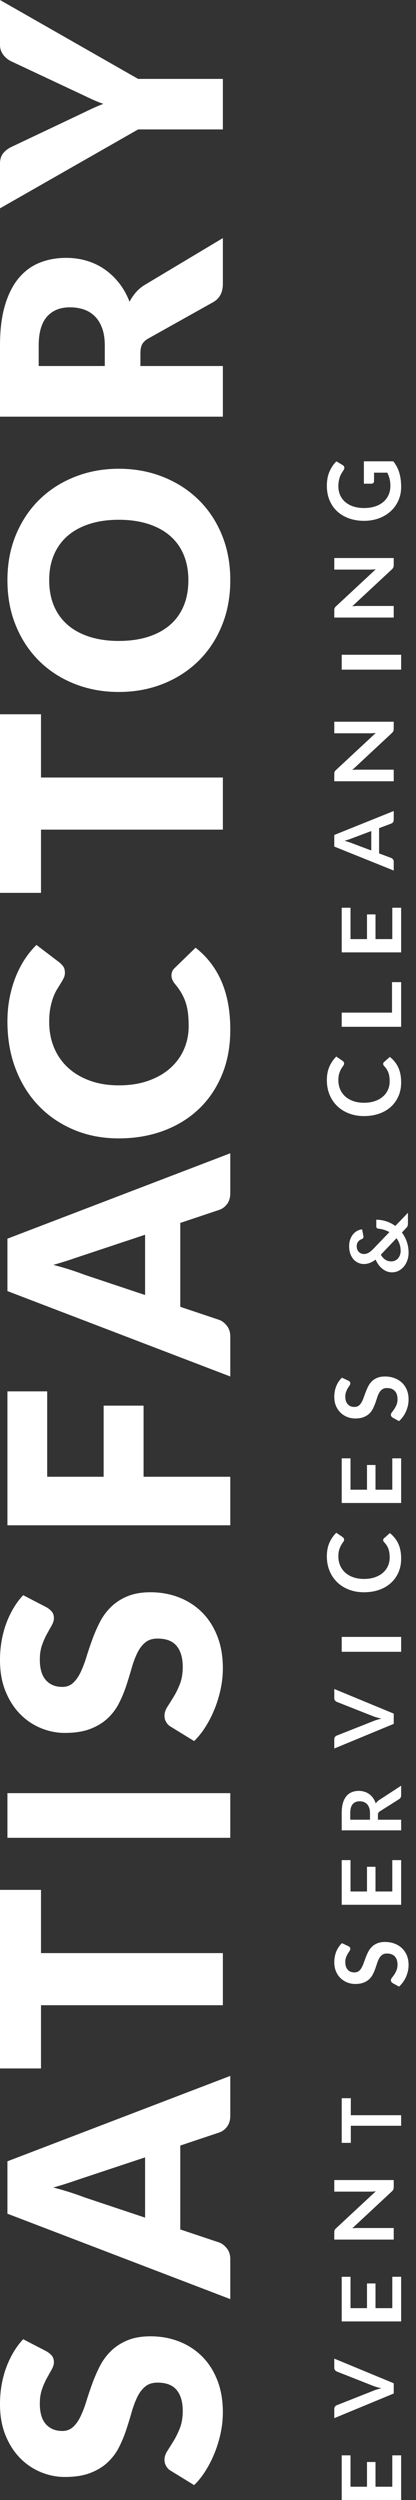
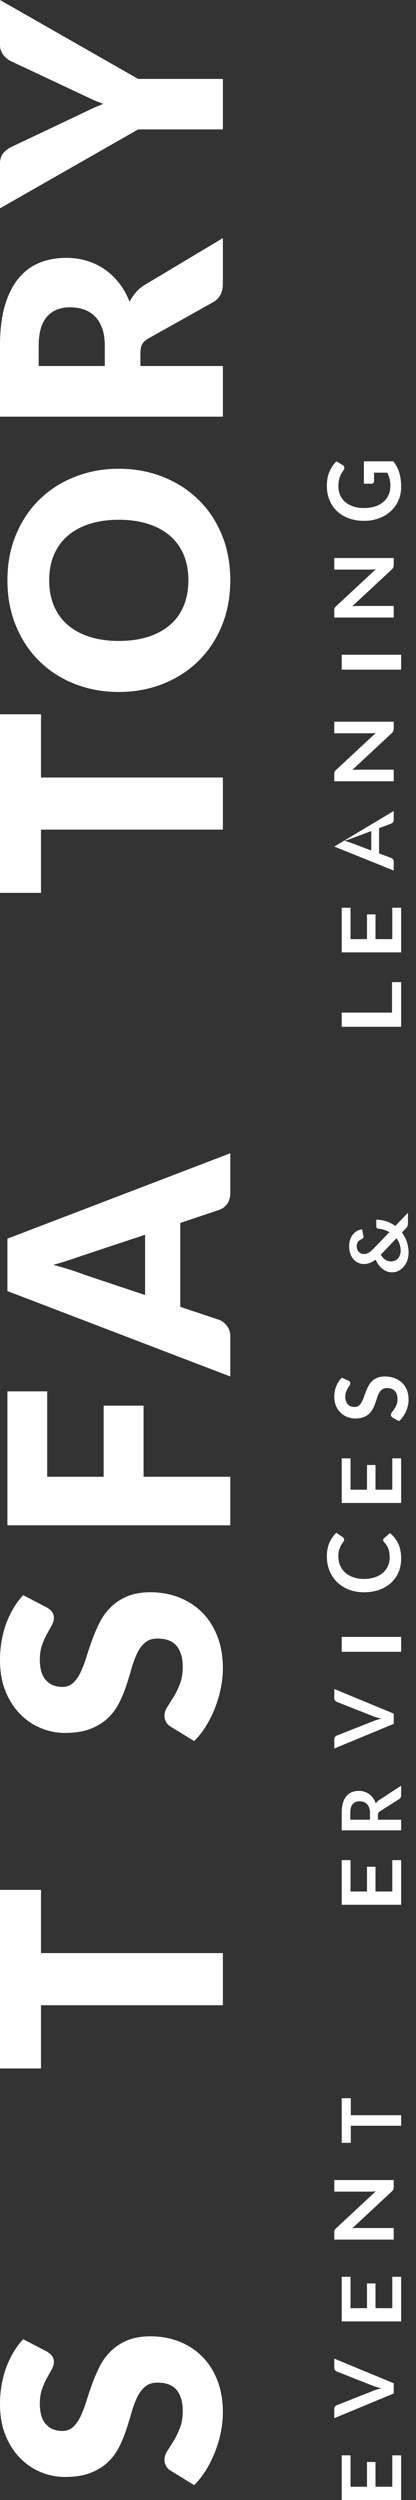
<svg xmlns="http://www.w3.org/2000/svg" width="28px" height="168px" viewBox="0 0 28 168" version="1.1">
  <rect x="0" y="0" width="28" height="168" fill="#333333" stroke="none" />
  <title>Group 1161</title>
  <desc>Created with Sketch.</desc>
  <g id="Symbols" stroke="none" stroke-width="1" fill="none" fill-rule="evenodd">
    <g id="menu-hover" transform="translate(-47, -300)" fill="#FFFFFF">
      <g id="Group-1161" transform="translate(60.5, 384) rotate(-90) translate(-60.5, -384) translate(-24, 370)">
        <path d="M10.483,3.643 C10.384,3.804 10.281,3.926 10.174,4.006 C10.067,4.086 9.928,4.127 9.758,4.127 C9.608,4.127 9.447,4.078 9.273,3.981 C9.101,3.883 8.905,3.774 8.686,3.653 C8.468,3.532 8.219,3.423 7.938,3.325 C7.658,3.228 7.338,3.18 6.979,3.18 C6.359,3.18 5.898,3.316 5.594,3.588 C5.291,3.86 5.139,4.227 5.139,4.691 C5.139,4.987 5.231,5.231 5.414,5.426 C5.596,5.621 5.836,5.789 6.133,5.93 C6.43,6.07 6.769,6.201 7.151,6.317 C7.533,6.435 7.922,6.566 8.32,6.711 C8.718,6.855 9.107,7.024 9.489,7.219 C9.871,7.414 10.21,7.663 10.507,7.965 C10.804,8.267 11.044,8.635 11.226,9.068 C11.408,9.501 11.5,10.023 11.5,10.635 C11.5,11.313 11.385,11.948 11.158,12.538 C10.929,13.129 10.598,13.645 10.165,14.085 C9.73,14.525 9.196,14.87 8.559,15.123 C7.924,15.374 7.201,15.5 6.392,15.5 C5.949,15.5 5.496,15.453 5.037,15.36 C4.577,15.265 4.132,15.132 3.702,14.961 C3.27,14.79 2.866,14.587 2.488,14.351 C2.11,14.117 1.78,13.855 1.5,13.566 L2.478,11.974 C2.549,11.853 2.651,11.756 2.782,11.682 C2.912,11.608 3.052,11.571 3.202,11.571 C3.398,11.571 3.595,11.635 3.794,11.762 C3.993,11.89 4.218,12.031 4.47,12.186 C4.72,12.34 5.009,12.481 5.335,12.609 C5.662,12.737 6.047,12.8 6.49,12.8 C7.09,12.8 7.557,12.664 7.89,12.392 C8.223,12.121 8.388,11.688 8.388,11.098 C8.388,10.755 8.297,10.477 8.114,10.261 C7.932,10.047 7.692,9.869 7.395,9.728 C7.098,9.586 6.761,9.463 6.382,9.354 C6.004,9.248 5.616,9.128 5.218,8.997 C4.82,8.866 4.431,8.705 4.054,8.513 C3.675,8.322 3.338,8.071 3.041,7.758 C2.743,7.446 2.504,7.057 2.322,6.589 C2.139,6.123 2.048,5.547 2.048,4.862 C2.048,4.312 2.155,3.774 2.371,3.251 C2.586,2.726 2.902,2.259 3.32,1.85 C3.737,1.441 4.25,1.113 4.855,0.868 C5.463,0.622 6.157,0.5 6.94,0.5 C7.377,0.5 7.802,0.535 8.217,0.606 C8.631,0.677 9.025,0.781 9.396,0.917 C9.768,1.055 10.115,1.22 10.438,1.412 C10.761,1.603 11.05,1.82 11.304,2.061 L10.483,3.643 Z" id="Fill-1123" />
-         <path d="M19.474,10.266 L23.525,10.266 L22.161,6.158 C22.073,5.897 21.969,5.59 21.851,5.236 C21.732,4.883 21.616,4.5 21.5,4.088 C21.391,4.507 21.28,4.895 21.164,5.252 C21.048,5.608 20.94,5.917 20.839,6.178 L19.474,10.266 Z M29,16 L26.333,16 C26.035,16 25.789,15.929 25.596,15.789 C25.403,15.648 25.268,15.468 25.194,15.249 L24.319,12.634 L18.681,12.634 L17.806,15.249 C17.738,15.441 17.605,15.614 17.408,15.769 C17.212,15.923 16.971,16 16.687,16 L14,16 L19.739,1 L23.261,1 L29,16 Z" id="Fill-1125" />
        <polygon id="Fill-1127" points="41.5 0.5 41.5 3.259 37.251 3.259 37.251 15.5 33.749 15.5 33.749 3.259 29.5 3.259 29.5 0.5" />
-         <polygon id="Fill-1129" points="45 16 48 16 48 1 45 1" />
        <path d="M60.483,3.643 C60.384,3.804 60.281,3.926 60.174,4.006 C60.067,4.086 59.928,4.127 59.758,4.127 C59.608,4.127 59.447,4.078 59.273,3.981 C59.101,3.883 58.905,3.774 58.686,3.653 C58.468,3.532 58.219,3.423 57.938,3.325 C57.658,3.228 57.338,3.18 56.979,3.18 C56.359,3.18 55.898,3.316 55.594,3.588 C55.291,3.86 55.139,4.227 55.139,4.691 C55.139,4.987 55.231,5.231 55.414,5.426 C55.596,5.621 55.836,5.789 56.133,5.93 C56.43,6.07 56.769,6.201 57.151,6.317 C57.533,6.435 57.922,6.566 58.32,6.711 C58.718,6.855 59.107,7.024 59.489,7.219 C59.871,7.414 60.21,7.663 60.507,7.965 C60.804,8.267 61.044,8.635 61.226,9.068 C61.408,9.501 61.5,10.023 61.5,10.635 C61.5,11.313 61.385,11.948 61.158,12.538 C60.929,13.129 60.598,13.645 60.165,14.085 C59.73,14.525 59.196,14.87 58.559,15.123 C57.924,15.374 57.201,15.5 56.392,15.5 C55.949,15.5 55.496,15.453 55.037,15.36 C54.577,15.265 54.132,15.132 53.702,14.961 C53.27,14.79 52.866,14.587 52.488,14.351 C52.11,14.117 51.78,13.855 51.5,13.566 L52.478,11.974 C52.549,11.853 52.651,11.756 52.782,11.682 C52.912,11.608 53.052,11.571 53.202,11.571 C53.398,11.571 53.595,11.635 53.794,11.762 C53.993,11.89 54.218,12.031 54.47,12.186 C54.72,12.34 55.009,12.481 55.335,12.609 C55.662,12.737 56.047,12.8 56.49,12.8 C57.09,12.8 57.557,12.664 57.89,12.392 C58.223,12.121 58.388,11.688 58.388,11.098 C58.388,10.755 58.297,10.477 58.114,10.261 C57.932,10.047 57.692,9.869 57.395,9.728 C57.098,9.586 56.761,9.463 56.382,9.354 C56.004,9.248 55.616,9.128 55.218,8.997 C54.82,8.866 54.431,8.705 54.054,8.513 C53.675,8.322 53.338,8.071 53.041,7.758 C52.743,7.446 52.504,7.057 52.322,6.589 C52.139,6.123 52.048,5.547 52.048,4.862 C52.048,4.312 52.155,3.774 52.371,3.251 C52.586,2.726 52.902,2.259 53.32,1.85 C53.737,1.441 54.25,1.113 54.855,0.868 C55.463,0.622 56.157,0.5 56.94,0.5 C57.377,0.5 57.802,0.535 58.217,0.606 C58.631,0.677 59.025,0.781 59.396,0.917 C59.768,1.055 60.115,1.22 60.438,1.412 C60.761,1.603 61.05,1.82 61.304,2.061 L60.483,3.643 Z" id="Fill-1131" />
        <polygon id="Fill-1132" points="75 1 75 3.676 69.262 3.676 69.262 7.476 74.041 7.476 74.041 10.163 69.262 10.163 69.262 16 66 16 66 1" />
        <path d="M81.474,10.266 L85.525,10.266 L84.161,6.158 C84.073,5.897 83.969,5.59 83.851,5.236 C83.732,4.883 83.616,4.5 83.5,4.088 C83.391,4.507 83.28,4.895 83.164,5.252 C83.048,5.608 82.94,5.917 82.839,6.178 L81.474,10.266 Z M91,16 L88.333,16 C88.035,16 87.789,15.929 87.596,15.789 C87.403,15.648 87.268,15.468 87.194,15.249 L86.319,12.634 L80.681,12.634 L79.806,15.249 C79.738,15.441 79.605,15.614 79.408,15.769 C79.212,15.923 78.971,16 78.687,16 L76,16 L81.739,1 L85.261,1 L91,16 Z" id="Fill-1133" />
-         <path d="M102.95,12.041 C103.033,12.041 103.115,12.056 103.198,12.086 C103.279,12.116 103.359,12.168 103.434,12.242 L104.814,13.663 C104.21,14.434 103.453,15.018 102.543,15.41 C101.633,15.803 100.557,16 99.313,16 C98.174,16 97.152,15.81 96.249,15.43 C95.346,15.051 94.58,14.527 93.952,13.859 C93.324,13.191 92.841,12.398 92.504,11.482 C92.168,10.565 92,9.569 92,8.494 C92,7.4 92.192,6.395 92.576,5.478 C92.961,4.561 93.499,3.77 94.189,3.105 C94.879,2.441 95.705,1.924 96.667,1.555 C97.628,1.185 98.689,1 99.849,1 C100.412,1 100.943,1.049 101.441,1.146 C101.939,1.244 102.404,1.378 102.837,1.549 C103.27,1.721 103.667,1.925 104.032,2.163 C104.396,2.402 104.718,2.665 105,2.954 L103.826,4.496 C103.75,4.59 103.661,4.675 103.557,4.753 C103.455,4.83 103.31,4.868 103.126,4.868 C103.001,4.868 102.885,4.841 102.775,4.788 C102.664,4.734 102.549,4.669 102.425,4.591 C102.301,4.514 102.165,4.43 102.018,4.339 C101.871,4.249 101.695,4.165 101.492,4.087 C101.29,4.01 101.052,3.945 100.782,3.892 C100.51,3.837 100.193,3.811 99.829,3.811 C99.197,3.811 98.621,3.92 98.099,4.138 C97.576,4.356 97.128,4.669 96.754,5.075 C96.379,5.481 96.088,5.973 95.879,6.551 C95.669,7.128 95.564,7.777 95.564,8.494 C95.564,9.247 95.669,9.916 95.879,10.499 C96.088,11.084 96.373,11.575 96.734,11.975 C97.093,12.375 97.514,12.679 97.995,12.887 C98.476,13.095 98.991,13.199 99.541,13.199 C99.856,13.199 100.145,13.184 100.406,13.154 C100.667,13.124 100.909,13.071 101.132,12.998 C101.355,12.924 101.568,12.827 101.771,12.71 C101.973,12.592 102.178,12.447 102.384,12.272 C102.466,12.205 102.555,12.15 102.651,12.106 C102.747,12.062 102.847,12.041 102.95,12.041" id="Fill-1134" />
        <polygon id="Fill-1135" points="120.5 0.5 120.5 3.259 116.251 3.259 116.251 15.5 112.749 15.5 112.749 3.259 108.5 3.259 108.5 0.5" />
        <path d="M133.572,8.494 C133.572,7.77 133.479,7.116 133.294,6.536 C133.109,5.954 132.843,5.463 132.497,5.06 C132.149,4.657 131.725,4.348 131.223,4.132 C130.722,3.918 130.15,3.811 129.51,3.811 C128.862,3.811 128.286,3.918 127.78,4.132 C127.275,4.348 126.849,4.657 126.502,5.06 C126.155,5.463 125.89,5.954 125.704,6.536 C125.52,7.116 125.428,7.77 125.428,8.494 C125.428,9.226 125.52,9.883 125.704,10.464 C125.89,11.045 126.155,11.537 126.502,11.94 C126.849,12.343 127.275,12.65 127.78,12.861 C128.286,13.073 128.862,13.179 129.51,13.179 C130.15,13.179 130.722,13.073 131.223,12.861 C131.725,12.65 132.149,12.343 132.497,11.94 C132.843,11.537 133.109,11.045 133.294,10.464 C133.479,9.883 133.572,9.226 133.572,8.494 M137,8.494 C137,9.555 136.819,10.543 136.459,11.456 C136.099,12.369 135.593,13.164 134.938,13.839 C134.285,14.514 133.497,15.043 132.576,15.425 C131.655,15.807 130.632,16 129.51,16 C128.387,16 127.363,15.807 126.439,15.425 C125.513,15.043 124.722,14.514 124.065,13.839 C123.408,13.164 122.899,12.369 122.539,11.456 C122.179,10.543 122,9.555 122,8.494 C122,7.434 122.179,6.446 122.539,5.534 C122.899,4.62 123.408,3.827 124.065,3.156 C124.722,2.485 125.513,1.957 126.439,1.575 C127.363,1.191 128.387,1 129.51,1 C130.632,1 131.655,1.193 132.576,1.579 C133.497,1.965 134.285,2.494 134.938,3.165 C135.593,3.837 136.099,4.63 136.459,5.543 C136.819,6.457 137,7.441 137,8.494" id="Fill-1136" />
        <path d="M143.903,7.553 L145.272,7.553 C145.735,7.553 146.129,7.493 146.455,7.372 C146.78,7.252 147.047,7.086 147.256,6.873 C147.462,6.66 147.614,6.411 147.708,6.127 C147.802,5.841 147.849,5.535 147.849,5.205 C147.849,4.546 147.639,4.031 147.22,3.66 C146.8,3.291 146.151,3.104 145.272,3.104 L143.903,3.104 L143.903,7.553 Z M143.903,9.951 L143.903,15.5 L140.5,15.5 L140.5,0.5 L145.272,0.5 C146.332,0.5 147.236,0.612 147.985,0.835 C148.733,1.058 149.343,1.369 149.817,1.766 C150.29,2.164 150.634,2.635 150.849,3.176 C151.064,3.719 151.171,4.309 151.171,4.947 C151.171,5.435 151.107,5.895 150.979,6.327 C150.852,6.759 150.663,7.16 150.411,7.527 C150.16,7.894 149.85,8.221 149.484,8.51 C149.119,8.799 148.698,9.035 148.221,9.22 C148.45,9.337 148.663,9.482 148.861,9.653 C149.058,9.825 149.232,10.033 149.378,10.281 L152.5,15.5 L149.419,15.5 C148.848,15.5 148.439,15.281 148.191,14.841 L145.755,10.487 C145.647,10.295 145.522,10.157 145.377,10.075 C145.233,9.993 145.03,9.951 144.768,9.951 L143.903,9.951 Z" id="Fill-1137" />
        <path d="M163.197,9.797 L163.197,15.5 L159.803,15.5 L159.803,9.797 L154.5,0.5 L157.493,0.5 C157.787,0.5 158.021,0.571 158.196,0.711 C158.369,0.852 158.51,1.032 158.618,1.251 L160.686,5.616 C160.853,5.966 161.008,6.289 161.148,6.585 C161.288,6.879 161.413,7.171 161.52,7.459 C161.62,7.165 161.741,6.869 161.881,6.574 C162.022,6.279 162.173,5.96 162.333,5.616 L164.382,1.251 C164.422,1.163 164.478,1.073 164.547,0.984 C164.618,0.894 164.699,0.814 164.789,0.742 C164.879,0.67 164.983,0.612 165.1,0.566 C165.217,0.521 165.347,0.5 165.487,0.5 L168.5,0.5 L163.197,9.797 Z" id="Fill-1138" />
        <polygon id="Fill-1139" points="3.5 23.5 3.5 24.092 1.392 24.092 1.392 25.202 3.053 25.202 3.053 25.774 1.392 25.774 1.392 26.905 3.5 26.905 3.5 27.5 0.5 27.5 0.5 23.5" />
        <path d="M6,23 L6.616,23 C6.681,23 6.735,23.016 6.777,23.047 C6.819,23.078 6.85,23.119 6.87,23.169 L7.834,25.609 C7.867,25.688 7.898,25.775 7.927,25.87 C7.956,25.965 7.984,26.065 8.01,26.171 C8.053,25.959 8.107,25.772 8.172,25.609 L9.134,23.169 C9.15,23.126 9.18,23.088 9.225,23.053 C9.268,23.017 9.321,23 9.385,23 L10,23 L8.345,27 L7.656,27 L6,23 Z" id="Fill-1140" />
        <polygon id="Fill-1141" points="15.5 23.5 15.5 24.092 13.392 24.092 13.392 25.202 15.052 25.202 15.052 25.774 13.392 25.774 13.392 26.905 15.5 26.905 15.5 27.5 12.5 27.5 12.5 23.5" />
        <path d="M18.561,23.004 C18.587,23.007 18.612,23.013 18.631,23.021 C18.652,23.03 18.673,23.042 18.692,23.057 C18.712,23.072 18.734,23.093 18.758,23.119 L21.246,25.794 C21.238,25.73 21.231,25.667 21.229,25.605 C21.225,25.543 21.223,25.485 21.223,25.432 L21.223,23 L22,23 L22,27 L21.545,27 C21.475,27 21.417,26.991 21.371,26.973 C21.325,26.954 21.28,26.922 21.237,26.873 L18.758,24.21 C18.764,24.268 18.77,24.326 18.773,24.384 C18.776,24.443 18.778,24.497 18.778,24.543 L18.778,27 L18,27 L18,23 L18.464,23 C18.502,23 18.535,23.001 18.561,23.004" id="Fill-1142" />
        <polygon id="Fill-1143" points="27.5 23.5 27.5 24.112 26.357 24.112 26.357 27.5 25.649 27.5 25.649 24.112 24.5 24.112 24.5 23.5" />
-         <path d="M37.718,23.944 C37.695,23.993 37.668,24.029 37.639,24.049 C37.609,24.069 37.574,24.079 37.533,24.079 C37.493,24.079 37.446,24.062 37.395,24.027 C37.344,23.992 37.284,23.953 37.215,23.911 C37.145,23.867 37.063,23.828 36.97,23.794 C36.877,23.758 36.766,23.741 36.64,23.741 C36.525,23.741 36.425,23.756 36.34,23.786 C36.256,23.817 36.184,23.859 36.126,23.913 C36.066,23.968 36.024,24.032 35.995,24.108 C35.966,24.184 35.953,24.266 35.953,24.356 C35.953,24.472 35.981,24.567 36.039,24.644 C36.097,24.721 36.175,24.786 36.271,24.84 C36.367,24.895 36.477,24.942 36.6,24.985 C36.722,25.028 36.848,25.075 36.976,25.123 C37.104,25.171 37.229,25.228 37.352,25.292 C37.474,25.357 37.584,25.436 37.68,25.536 C37.776,25.633 37.854,25.755 37.911,25.896 C37.971,26.038 38,26.21 38,26.413 C38,26.634 37.966,26.841 37.897,27.034 C37.828,27.227 37.728,27.394 37.597,27.539 C37.463,27.681 37.302,27.795 37.113,27.877 C36.922,27.957 36.705,28 36.459,28 C36.317,28 36.178,27.985 36.041,27.955 C35.904,27.923 35.772,27.881 35.647,27.824 C35.52,27.768 35.402,27.7 35.294,27.621 C35.184,27.542 35.086,27.455 35,27.356 L35.239,26.921 C35.263,26.889 35.289,26.863 35.321,26.841 C35.353,26.82 35.388,26.81 35.427,26.81 C35.478,26.81 35.533,26.833 35.593,26.879 C35.652,26.925 35.722,26.977 35.803,27.032 C35.884,27.089 35.979,27.14 36.089,27.186 C36.198,27.233 36.33,27.256 36.483,27.256 C36.719,27.256 36.901,27.194 37.029,27.071 C37.159,26.948 37.223,26.772 37.223,26.541 C37.223,26.413 37.194,26.308 37.135,26.228 C37.077,26.146 36.999,26.077 36.903,26.023 C36.807,25.967 36.697,25.92 36.575,25.883 C36.453,25.844 36.328,25.802 36.201,25.757 C36.074,25.712 35.949,25.658 35.827,25.595 C35.703,25.531 35.593,25.45 35.497,25.348 C35.401,25.245 35.324,25.119 35.266,24.968 C35.207,24.816 35.178,24.628 35.178,24.404 C35.178,24.226 35.21,24.052 35.274,23.884 C35.34,23.714 35.434,23.563 35.557,23.434 C35.682,23.302 35.833,23.197 36.014,23.118 C36.193,23.04 36.399,23 36.631,23 C36.892,23 37.134,23.045 37.356,23.135 C37.576,23.225 37.764,23.352 37.92,23.514 L37.718,23.944 Z" id="Fill-1144" />
        <polygon id="Fill-1145" points="43.5 23.5 43.5 24.092 41.392 24.092 41.392 25.202 43.052 25.202 43.052 25.774 41.392 25.774 41.392 26.905 43.5 26.905 43.5 27.5 40.5 27.5 40.5 23.5" />
        <path d="M46.215,25.403 L46.661,25.403 C46.795,25.403 46.913,25.386 47.013,25.351 C47.114,25.315 47.196,25.267 47.261,25.205 C47.325,25.143 47.374,25.071 47.406,24.986 C47.438,24.901 47.453,24.807 47.453,24.706 C47.453,24.503 47.388,24.347 47.261,24.239 C47.132,24.129 46.936,24.075 46.673,24.075 L46.215,24.075 L46.215,25.403 Z M46.215,25.937 L46.215,27.5 L45.5,27.5 L45.5,23.5 L46.673,23.5 C46.935,23.5 47.158,23.529 47.346,23.584 C47.532,23.641 47.685,23.72 47.805,23.821 C47.925,23.922 48.012,24.044 48.068,24.185 C48.124,24.325 48.152,24.481 48.152,24.651 C48.152,24.786 48.133,24.912 48.094,25.032 C48.057,25.152 48.002,25.262 47.93,25.359 C47.858,25.456 47.77,25.542 47.664,25.616 C47.559,25.69 47.44,25.75 47.305,25.792 C47.395,25.847 47.473,25.923 47.538,26.023 L48.5,27.5 L47.858,27.5 C47.795,27.5 47.742,27.487 47.699,27.462 C47.655,27.436 47.619,27.399 47.589,27.351 L46.781,26.07 C46.751,26.022 46.717,25.988 46.681,25.968 C46.645,25.947 46.591,25.937 46.521,25.937 L46.215,25.937 Z" id="Fill-1146" />
        <path d="M51,23 L51.615,23 C51.681,23 51.735,23.016 51.777,23.047 C51.818,23.078 51.85,23.119 51.87,23.169 L52.834,25.609 C52.867,25.688 52.898,25.775 52.926,25.87 C52.956,25.965 52.984,26.065 53.01,26.171 C53.054,25.959 53.107,25.772 53.171,25.609 L54.134,23.169 C54.15,23.126 54.18,23.088 54.224,23.053 C54.267,23.017 54.321,23 54.385,23 L55,23 L53.345,27 L52.656,27 L51,23 Z" id="Fill-1147" />
        <polygon id="Fill-1148" points="57.5 27.5 58.5 27.5 58.5 23.5 57.5 23.5" />
        <path d="M65.006,26.291 C65.055,26.291 65.095,26.311 65.13,26.349 L65.475,26.739 C65.283,26.985 65.05,27.173 64.77,27.304 C64.492,27.434 64.157,27.5 63.767,27.5 C63.417,27.5 63.103,27.439 62.824,27.313 C62.546,27.189 62.309,27.017 62.111,26.796 C61.914,26.574 61.763,26.311 61.657,26.005 C61.552,25.699 61.5,25.363 61.5,25 C61.5,24.632 61.558,24.295 61.676,23.989 C61.793,23.684 61.957,23.422 62.17,23.2 C62.383,22.979 62.637,22.807 62.933,22.684 C63.229,22.561 63.556,22.5 63.913,22.5 C64.263,22.5 64.568,22.558 64.83,22.674 C65.091,22.79 65.314,22.944 65.5,23.136 L65.208,23.559 C65.19,23.585 65.169,23.609 65.141,23.629 C65.114,23.65 65.077,23.66 65.029,23.66 C64.98,23.66 64.928,23.639 64.877,23.599 C64.824,23.559 64.757,23.515 64.677,23.468 C64.597,23.42 64.496,23.376 64.373,23.335 C64.25,23.295 64.095,23.274 63.907,23.274 C63.686,23.274 63.483,23.314 63.297,23.394 C63.111,23.475 62.952,23.59 62.818,23.738 C62.685,23.886 62.582,24.067 62.507,24.28 C62.432,24.494 62.395,24.734 62.395,25 C62.395,25.274 62.432,25.519 62.507,25.734 C62.582,25.948 62.683,26.128 62.811,26.274 C62.939,26.422 63.09,26.534 63.263,26.611 C63.437,26.689 63.623,26.728 63.823,26.728 C63.942,26.728 64.05,26.722 64.146,26.708 C64.243,26.694 64.332,26.673 64.413,26.645 C64.494,26.615 64.57,26.577 64.643,26.531 C64.717,26.484 64.789,26.427 64.859,26.36 C64.882,26.34 64.904,26.323 64.928,26.31 C64.952,26.297 64.978,26.291 65.006,26.291" id="Fill-1149" />
        <polygon id="Fill-1150" points="70.5 23.5 70.5 24.092 68.392 24.092 68.392 25.202 70.052 25.202 70.052 25.774 68.392 25.774 68.392 26.905 70.5 26.905 70.5 27.5 67.5 27.5 67.5 23.5" />
        <path d="M75.718,23.944 C75.695,23.993 75.668,24.029 75.64,24.049 C75.61,24.069 75.575,24.079 75.534,24.079 C75.493,24.079 75.446,24.062 75.395,24.027 C75.344,23.992 75.284,23.953 75.215,23.911 C75.145,23.867 75.063,23.828 74.971,23.794 C74.877,23.758 74.766,23.741 74.64,23.741 C74.526,23.741 74.426,23.756 74.34,23.786 C74.256,23.817 74.184,23.859 74.126,23.913 C74.067,23.968 74.024,24.032 73.995,24.108 C73.967,24.184 73.953,24.266 73.953,24.356 C73.953,24.472 73.982,24.567 74.039,24.644 C74.098,24.721 74.175,24.786 74.271,24.84 C74.367,24.895 74.477,24.942 74.6,24.985 C74.723,25.028 74.848,25.075 74.976,25.123 C75.104,25.171 75.229,25.228 75.353,25.292 C75.475,25.357 75.585,25.436 75.681,25.536 C75.777,25.633 75.854,25.755 75.912,25.896 C75.971,26.038 76,26.21 76,26.413 C76,26.634 75.966,26.841 75.897,27.034 C75.828,27.227 75.728,27.394 75.597,27.539 C75.464,27.681 75.303,27.795 75.113,27.877 C74.922,27.957 74.705,28 74.459,28 C74.317,28 74.179,27.985 74.042,27.955 C73.904,27.923 73.772,27.881 73.647,27.824 C73.52,27.768 73.403,27.7 73.294,27.621 C73.185,27.542 73.086,27.455 73,27.356 L73.24,26.921 C73.263,26.889 73.289,26.863 73.322,26.841 C73.353,26.82 73.388,26.81 73.428,26.81 C73.478,26.81 73.534,26.833 73.593,26.879 C73.652,26.925 73.722,26.977 73.803,27.032 C73.884,27.089 73.979,27.14 74.089,27.186 C74.198,27.233 74.331,27.256 74.483,27.256 C74.719,27.256 74.901,27.194 75.03,27.071 C75.159,26.948 75.223,26.772 75.223,26.541 C75.223,26.413 75.194,26.308 75.136,26.228 C75.077,26.146 75,26.077 74.904,26.023 C74.808,25.967 74.698,25.92 74.576,25.883 C74.453,25.844 74.328,25.802 74.201,25.757 C74.074,25.712 73.949,25.658 73.827,25.595 C73.704,25.531 73.594,25.45 73.498,25.348 C73.402,25.245 73.324,25.119 73.267,24.968 C73.207,24.816 73.178,24.628 73.178,24.404 C73.178,24.226 73.211,24.052 73.274,23.884 C73.34,23.714 73.434,23.563 73.558,23.434 C73.682,23.302 73.833,23.197 74.014,23.118 C74.194,23.04 74.4,23 74.632,23 C74.892,23 75.134,23.045 75.356,23.135 C75.576,23.225 75.764,23.352 75.92,23.514 L75.718,23.944 Z" id="Fill-1151" />
        <path d="M83.734,26.825 C83.734,26.926 83.752,27.014 83.789,27.094 C83.826,27.173 83.877,27.24 83.942,27.295 C84.005,27.35 84.081,27.392 84.165,27.422 C84.25,27.452 84.34,27.467 84.436,27.467 C84.607,27.467 84.764,27.442 84.905,27.392 C85.046,27.343 85.176,27.275 85.292,27.186 L84.181,26.13 C84.025,26.224 83.912,26.33 83.841,26.447 C83.769,26.564 83.734,26.69 83.734,26.825 M84.751,24 C84.923,24 85.077,24.024 85.213,24.074 C85.348,24.122 85.464,24.187 85.56,24.269 C85.657,24.349 85.733,24.442 85.788,24.546 C85.843,24.652 85.876,24.759 85.887,24.872 L85.427,24.961 C85.421,24.963 85.415,24.964 85.408,24.964 L85.389,24.964 C85.356,24.964 85.325,24.955 85.3,24.938 C85.273,24.921 85.253,24.895 85.237,24.858 C85.219,24.811 85.197,24.767 85.169,24.723 C85.142,24.681 85.11,24.644 85.071,24.614 C85.032,24.582 84.985,24.556 84.932,24.537 C84.88,24.518 84.819,24.508 84.751,24.508 C84.67,24.508 84.597,24.522 84.532,24.549 C84.468,24.574 84.413,24.609 84.367,24.654 C84.323,24.698 84.29,24.75 84.266,24.808 C84.242,24.866 84.231,24.928 84.231,24.993 C84.231,25.048 84.237,25.1 84.25,25.15 C84.263,25.201 84.282,25.252 84.31,25.301 C84.337,25.353 84.372,25.404 84.417,25.458 C84.461,25.511 84.514,25.568 84.578,25.63 L85.701,26.709 C85.766,26.596 85.818,26.476 85.857,26.349 C85.896,26.223 85.922,26.094 85.933,25.965 C85.937,25.924 85.951,25.891 85.977,25.864 C86.002,25.84 86.038,25.827 86.082,25.827 L86.536,25.827 C86.534,26.065 86.497,26.293 86.424,26.508 C86.352,26.725 86.249,26.926 86.114,27.107 L87,27.957 L86.293,27.957 C86.256,27.957 86.223,27.955 86.195,27.951 C86.166,27.948 86.14,27.942 86.114,27.932 C86.089,27.922 86.065,27.909 86.04,27.892 C86.018,27.876 85.993,27.854 85.969,27.83 L85.675,27.551 C85.489,27.692 85.28,27.802 85.051,27.882 C84.822,27.961 84.573,28 84.307,28 C84.144,28 83.984,27.975 83.827,27.923 C83.671,27.872 83.532,27.797 83.409,27.7 C83.286,27.602 83.188,27.485 83.112,27.347 C83.037,27.209 83,27.053 83,26.879 C83,26.759 83.021,26.644 83.064,26.535 C83.107,26.426 83.167,26.325 83.243,26.231 C83.318,26.137 83.409,26.051 83.512,25.976 C83.617,25.9 83.732,25.835 83.857,25.781 C83.753,25.646 83.678,25.514 83.63,25.385 C83.581,25.256 83.557,25.127 83.557,24.998 C83.557,24.863 83.585,24.735 83.639,24.614 C83.692,24.491 83.771,24.385 83.873,24.295 C83.975,24.205 84.1,24.134 84.248,24.08 C84.397,24.027 84.564,24 84.751,24" id="Fill-1152" />
-         <path d="M97.005,26.291 C97.054,26.291 97.095,26.311 97.13,26.349 L97.474,26.739 C97.283,26.985 97.049,27.173 96.77,27.304 C96.491,27.434 96.157,27.5 95.766,27.5 C95.417,27.5 95.103,27.439 94.824,27.313 C94.546,27.189 94.308,27.017 94.11,26.796 C93.913,26.574 93.763,26.311 93.657,26.005 C93.552,25.699 93.5,25.363 93.5,25 C93.5,24.632 93.558,24.295 93.676,23.989 C93.793,23.684 93.957,23.422 94.169,23.2 C94.382,22.979 94.637,22.807 94.932,22.684 C95.229,22.561 95.556,22.5 95.913,22.5 C96.263,22.5 96.567,22.558 96.829,22.674 C97.09,22.79 97.313,22.944 97.5,23.136 L97.207,23.559 C97.19,23.585 97.168,23.609 97.141,23.629 C97.114,23.65 97.077,23.66 97.029,23.66 C96.979,23.66 96.928,23.639 96.877,23.599 C96.823,23.559 96.757,23.515 96.677,23.468 C96.597,23.42 96.496,23.376 96.373,23.335 C96.25,23.295 96.095,23.274 95.907,23.274 C95.685,23.274 95.482,23.314 95.297,23.394 C95.111,23.475 94.952,23.59 94.818,23.738 C94.685,23.886 94.581,24.067 94.506,24.28 C94.431,24.494 94.394,24.734 94.394,25 C94.394,25.274 94.431,25.519 94.506,25.734 C94.581,25.948 94.682,26.128 94.81,26.274 C94.938,26.422 95.09,26.534 95.263,26.611 C95.437,26.689 95.622,26.728 95.823,26.728 C95.941,26.728 96.049,26.722 96.145,26.708 C96.242,26.694 96.331,26.673 96.412,26.645 C96.493,26.615 96.57,26.577 96.643,26.531 C96.716,26.484 96.789,26.427 96.859,26.36 C96.881,26.34 96.903,26.323 96.928,26.31 C96.951,26.297 96.977,26.291 97.005,26.291" id="Fill-1153" />
        <polygon id="Fill-1154" points="100.452 26.886 102.5 26.886 102.5 27.5 99.5 27.5 99.5 23.5 100.452 23.5" />
        <polygon id="Fill-1155" points="107.5 23.5 107.5 24.092 105.392 24.092 105.392 25.202 107.052 25.202 107.052 25.774 105.392 25.774 105.392 26.905 107.5 26.905 107.5 27.5 104.5 27.5 104.5 23.5" />
-         <path d="M111.347,25.49 L112.654,25.49 L112.154,24.16 C112.131,24.1 112.106,24.03 112.079,23.95 C112.052,23.87 112.025,23.782 111.997,23.688 C111.972,23.782 111.946,23.871 111.921,23.952 C111.895,24.033 111.869,24.103 111.845,24.165 L111.347,25.49 Z M114,27 L113.41,27 C113.345,27 113.289,26.984 113.247,26.953 C113.204,26.919 113.173,26.879 113.155,26.831 L112.848,26.015 L111.15,26.015 L110.845,26.831 C110.829,26.874 110.799,26.913 110.755,26.948 C110.711,26.983 110.657,27 110.593,27 L110,27 L111.61,23 L112.39,23 L114,27 Z" id="Fill-1156" />
+         <path d="M111.347,25.49 L112.654,25.49 L112.154,24.16 C112.131,24.1 112.106,24.03 112.079,23.95 C112.052,23.87 112.025,23.782 111.997,23.688 C111.972,23.782 111.946,23.871 111.921,23.952 C111.895,24.033 111.869,24.103 111.845,24.165 L111.347,25.49 Z M114,27 L113.41,27 C113.345,27 113.289,26.984 113.247,26.953 C113.204,26.919 113.173,26.879 113.155,26.831 L112.848,26.015 L111.15,26.015 L110.845,26.831 C110.829,26.874 110.799,26.913 110.755,26.948 C110.711,26.983 110.657,27 110.593,27 L110,27 L111.61,23 L114,27 Z" id="Fill-1156" />
        <path d="M116.562,23.004 C116.587,23.007 116.612,23.013 116.632,23.021 C116.653,23.03 116.673,23.042 116.692,23.057 C116.713,23.072 116.734,23.093 116.758,23.119 L119.246,25.794 C119.238,25.73 119.232,25.667 119.229,25.605 C119.226,25.543 119.223,25.485 119.223,25.432 L119.223,23 L120,23 L120,27 L119.545,27 C119.475,27 119.417,26.991 119.372,26.973 C119.325,26.954 119.281,26.922 119.238,26.873 L116.758,24.21 C116.764,24.268 116.769,24.326 116.773,24.384 C116.776,24.443 116.778,24.497 116.778,24.543 L116.778,27 L116,27 L116,23 L116.464,23 C116.503,23 116.535,23.001 116.562,23.004" id="Fill-1157" />
        <polygon id="Fill-1158" points="123.5 27.5 124.5 27.5 124.5 23.5 123.5 23.5" />
        <path d="M127.561,23.004 C127.587,23.007 127.612,23.013 127.631,23.021 C127.652,23.03 127.673,23.042 127.692,23.057 C127.712,23.072 127.734,23.093 127.758,23.119 L130.246,25.794 C130.238,25.73 130.231,25.667 130.229,25.605 C130.225,25.543 130.223,25.485 130.223,25.432 L130.223,23 L131,23 L131,27 L130.545,27 C130.475,27 130.417,26.991 130.371,26.973 C130.325,26.954 130.28,26.922 130.237,26.873 L127.758,24.21 C127.764,24.268 127.769,24.326 127.773,24.384 C127.776,24.443 127.778,24.497 127.778,24.543 L127.778,27 L127,27 L127,23 L127.464,23 C127.502,23 127.535,23.001 127.561,23.004" id="Fill-1159" />
        <path d="M135.839,26.776 C136.03,26.776 136.195,26.757 136.335,26.72 C136.477,26.683 136.61,26.632 136.737,26.566 L136.737,25.676 L136.171,25.676 C136.117,25.676 136.074,25.661 136.043,25.627 C136.012,25.594 135.996,25.554 135.996,25.507 L135.996,24.992 L137.5,24.992 L137.5,26.972 C137.386,27.061 137.266,27.14 137.142,27.207 C137.018,27.273 136.885,27.327 136.745,27.371 C136.604,27.413 136.453,27.446 136.293,27.467 C136.133,27.488 135.96,27.5 135.774,27.5 C135.444,27.5 135.141,27.438 134.863,27.313 C134.587,27.189 134.347,27.017 134.144,26.795 C133.941,26.574 133.783,26.311 133.67,26.005 C133.557,25.699 133.5,25.363 133.5,25 C133.5,24.633 133.556,24.296 133.665,23.989 C133.776,23.683 133.933,23.418 134.136,23.197 C134.34,22.976 134.587,22.804 134.876,22.684 C135.166,22.561 135.492,22.5 135.852,22.5 C136.221,22.5 136.54,22.56 136.811,22.678 C137.08,22.797 137.309,22.951 137.497,23.14 L137.253,23.552 C137.206,23.636 137.142,23.677 137.063,23.677 C137.012,23.677 136.962,23.659 136.909,23.624 C136.842,23.58 136.774,23.537 136.704,23.495 C136.634,23.452 136.557,23.414 136.473,23.383 C136.389,23.352 136.293,23.325 136.189,23.306 C136.083,23.286 135.962,23.275 135.823,23.275 C135.6,23.275 135.4,23.316 135.219,23.397 C135.038,23.478 134.885,23.594 134.758,23.745 C134.63,23.896 134.533,24.079 134.463,24.289 C134.394,24.501 134.36,24.739 134.36,25 C134.36,25.281 134.396,25.533 134.469,25.752 C134.543,25.972 134.645,26.157 134.776,26.309 C134.907,26.46 135.063,26.576 135.245,26.656 C135.426,26.735 135.625,26.776 135.839,26.776" id="Fill-1160" />
      </g>
    </g>
  </g>
</svg>